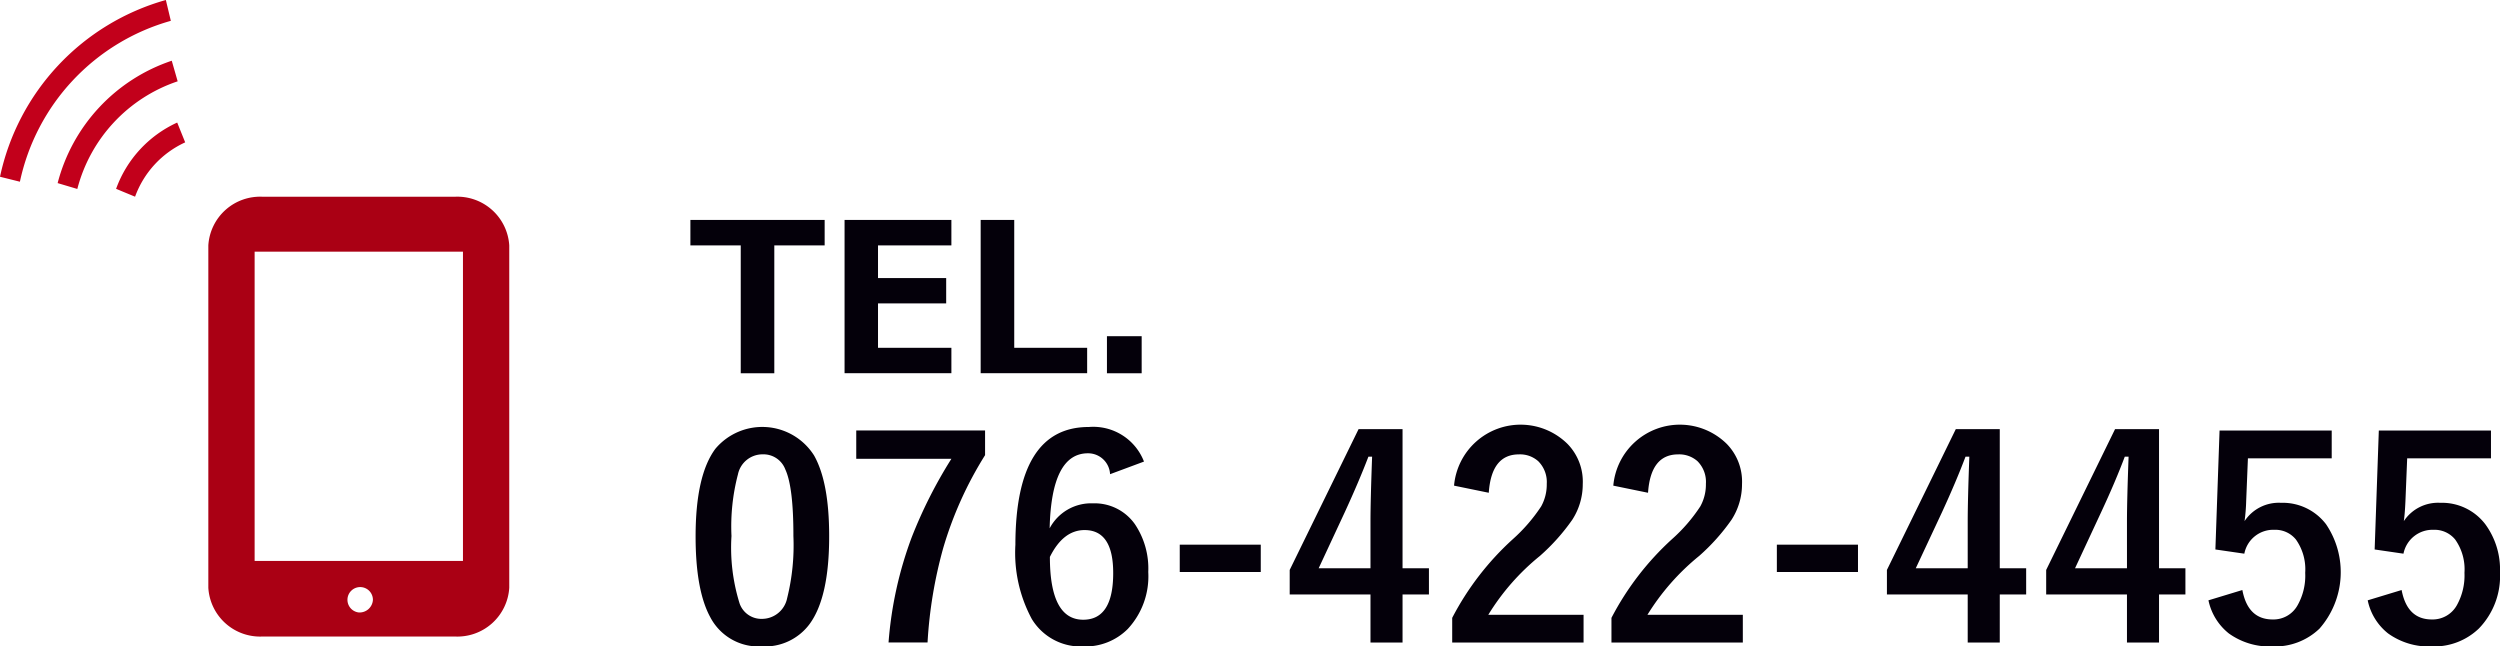
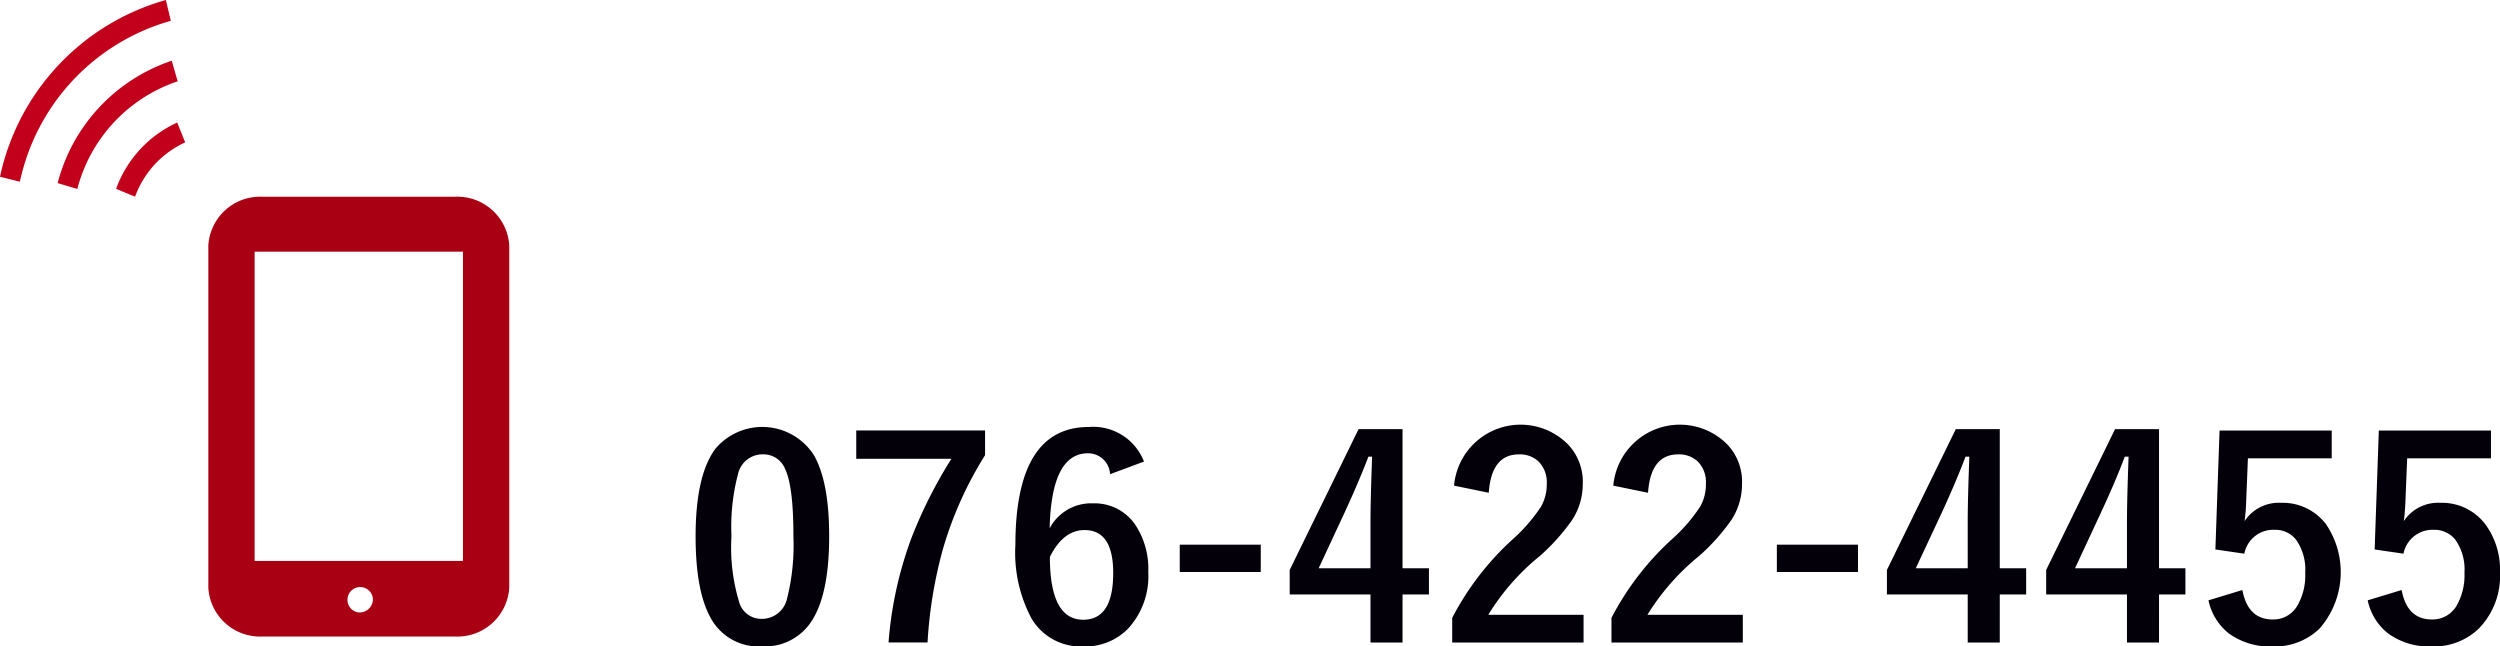
<svg xmlns="http://www.w3.org/2000/svg" id="PC-TEL.svg" width="216" height="55.844" viewBox="0 0 216 55.844">
  <defs>
    <style>
      .cls-1 {
        fill: #aa0014;
      }

      .cls-1, .cls-2, .cls-3 {
        fill-rule: evenodd;
      }

      .cls-2 {
        fill: #c2001b;
      }

      .cls-3 {
        fill: #04000a;
      }
    </style>
  </defs>
  <path id="シェイプ_862" data-name="シェイプ 862" class="cls-1" d="M2926.27,937h-16.55A4.483,4.483,0,0,0,2905,941.2v29.586a4.483,4.483,0,0,0,4.72,4.208h16.55a4.493,4.493,0,0,0,4.73-4.208V941.2A4.493,4.493,0,0,0,2926.27,937ZM2918,972.917a1.1,1.1,0,1,1,1.22-1.089A1.156,1.156,0,0,1,2918,972.917Zm9-4.452h-18V941.746h18v26.719Z" transform="translate(-2887 -920)" />
  <path id="シェイプ_876" data-name="シェイプ 876" class="cls-2" d="M2902.31,930.589L2903,932.3a8.269,8.269,0,0,0-4.33,4.694l-1.64-.677A10.05,10.05,0,0,1,2902.31,930.589Zm-0.47-5.342,0.51,1.779a13.35,13.35,0,0,0-8.67,9.3l-1.7-.506A15.162,15.162,0,0,1,2901.84,925.247ZM2901.33,920l0.43,1.8a18.432,18.432,0,0,0-13.04,13.9l-1.72-.429A20.253,20.253,0,0,1,2901.33,920Z" transform="translate(-2887 -920)" />
-   <path id="TEL." class="cls-3" d="M2958.25,939h-11.6v2.2H2951v11.048h2.9V941.2h4.35V939Zm10.95,11.048h-6.34v-3.832h5.89v-2.189h-5.89V941.2h6.34V939h-9.23v13.245h9.23v-2.2Zm11.73,0h-6.3V939h-2.9v13.245h9.2v-2.2Zm4.71-1h-3v3.2h3v-3.2Z" transform="translate(-2887 -920)" />
  <path id="_076-422-4455" data-name="076-422-4455" class="cls-3" d="M2948.81,958.774q-1.71,2.3-1.71,7.571,0,4.663,1.27,6.984a4.71,4.71,0,0,0,4.46,2.52,4.8,4.8,0,0,0,4.12-1.934q1.7-2.32,1.69-7.617,0-4.629-1.3-6.938a5.294,5.294,0,0,0-8.53-.586h0Zm6.04,1.782q0.705,1.523.7,5.754a18.841,18.841,0,0,1-.54,5.367,2.224,2.224,0,0,1-2.18,1.793,1.987,1.987,0,0,1-1.93-1.336,16.189,16.189,0,0,1-.7-5.824,17.735,17.735,0,0,1,.56-5.332,2.168,2.168,0,0,1,2.13-1.723,2.016,2.016,0,0,1,1.96,1.3h0Zm6.13-3.364v2.45h8.22a40.03,40.03,0,0,0-3.43,6.785,33.031,33.031,0,0,0-2,9.082h3.37a38.428,38.428,0,0,1,1.35-8.145,32.1,32.1,0,0,1,3.62-8.039v-2.133h-11.13Zm20.09-.3q-6.33,0-6.34,10.172a12.05,12.05,0,0,0,1.42,6.421,4.947,4.947,0,0,0,4.47,2.368,5.163,5.163,0,0,0,3.82-1.512,6.675,6.675,0,0,0,1.77-4.922,6.853,6.853,0,0,0-1.16-4.137,4.256,4.256,0,0,0-3.62-1.793,4.054,4.054,0,0,0-3.74,2.157q0.15-6.482,3.31-6.481a1.9,1.9,0,0,1,1.91,1.805l2.93-1.09a4.7,4.7,0,0,0-4.77-2.988h0Zm-0.36,8.906q2.475,0,2.47,3.715,0,4.031-2.59,4.031-2.88,0-2.88-5.426,1.155-2.321,3-2.32h0Zm8.22,1.266v2.355h7V967.06h-7Zm15.45-9.985-5.95,12.164v2.121h6.98v4.149h2.77V971.36h2.28V969.1h-2.28V957.075h-3.8Zm-3.45,12.024,2.26-4.852q1.215-2.637,2.04-4.793h0.32c-0.09,2.461-.14,4.332-0.14,5.613V969.1h-4.48Zm14.7-6.528c0.15-2.211,1.02-3.316,2.6-3.316a2.358,2.358,0,0,1,1.67.586,2.535,2.535,0,0,1,.74,1.957,3.906,3.906,0,0,1-.48,1.945,14.427,14.427,0,0,1-2.45,2.836,24.314,24.314,0,0,0-5.24,6.8v2.133h11.35v-2.4h-8.23a19.908,19.908,0,0,1,4.46-5.085,17.566,17.566,0,0,0,2.79-3.118,5.644,5.644,0,0,0,.91-3.082,4.664,4.664,0,0,0-1.32-3.48,5.772,5.772,0,0,0-9.8,3.609Zm13.76,0c0.15-2.211,1.02-3.316,2.6-3.316a2.375,2.375,0,0,1,1.67.586,2.53,2.53,0,0,1,.73,1.957,3.906,3.906,0,0,1-.48,1.945,14.084,14.084,0,0,1-2.45,2.836,24.449,24.449,0,0,0-5.23,6.8v2.133h11.35v-2.4h-8.24a20.2,20.2,0,0,1,4.47-5.085,17.566,17.566,0,0,0,2.79-3.118,5.644,5.644,0,0,0,.91-3.082,4.664,4.664,0,0,0-1.32-3.48,5.772,5.772,0,0,0-9.8,3.609Zm11.13,4.489v2.355h7.01V967.06h-7.01Zm15.46-9.985-5.95,12.164v2.121h6.98v4.149h2.77V971.36h2.28V969.1h-2.28V957.075h-3.8Zm-3.46,12.024,2.27-4.852q1.215-2.637,2.03-4.793h0.33c-0.09,2.461-.14,4.332-0.14,5.613V969.1h-4.49Zm17.22-12.024-5.95,12.164v2.121h6.98v4.149h2.77V971.36h2.28V969.1h-2.28V957.075h-3.8Zm-3.46,12.024,2.26-4.852q1.23-2.637,2.04-4.793h0.33c-0.09,2.461-.14,4.332-0.14,5.613V969.1h-4.49Zm12.49-11.907-0.36,10.278,2.5,0.363a2.545,2.545,0,0,1,2.59-2.062,2.285,2.285,0,0,1,1.87.843,4.454,4.454,0,0,1,.8,2.871,5.191,5.191,0,0,1-.67,2.825,2.378,2.378,0,0,1-2.14,1.207c-1.43,0-2.3-.848-2.62-2.543l-2.93.89a4.955,4.955,0,0,0,1.76,2.86,6.056,6.056,0,0,0,3.81,1.125,5.555,5.555,0,0,0,4.02-1.535,7.393,7.393,0,0,0,.57-9.024,4.706,4.706,0,0,0-3.9-1.851,3.545,3.545,0,0,0-3.14,1.582,15.812,15.812,0,0,0,.14-1.735l0.15-3.691h7.24v-2.4h-9.69Zm13.76,0-0.36,10.278,2.49,0.363a2.559,2.559,0,0,1,2.59-2.062,2.3,2.3,0,0,1,1.88.843,4.454,4.454,0,0,1,.8,2.871,5.28,5.28,0,0,1-.67,2.825,2.394,2.394,0,0,1-2.15,1.207q-2.13,0-2.61-2.543l-2.93.89a4.905,4.905,0,0,0,1.76,2.86,6.056,6.056,0,0,0,3.81,1.125,5.587,5.587,0,0,0,4.02-1.535,6.52,6.52,0,0,0,1.84-4.875,6.619,6.619,0,0,0-1.27-4.149,4.706,4.706,0,0,0-3.9-1.851,3.545,3.545,0,0,0-3.14,1.582c0.07-.493.11-1.071,0.14-1.735l0.15-3.691h7.24v-2.4h-9.69Z" transform="translate(-2887 -920)" />
</svg>